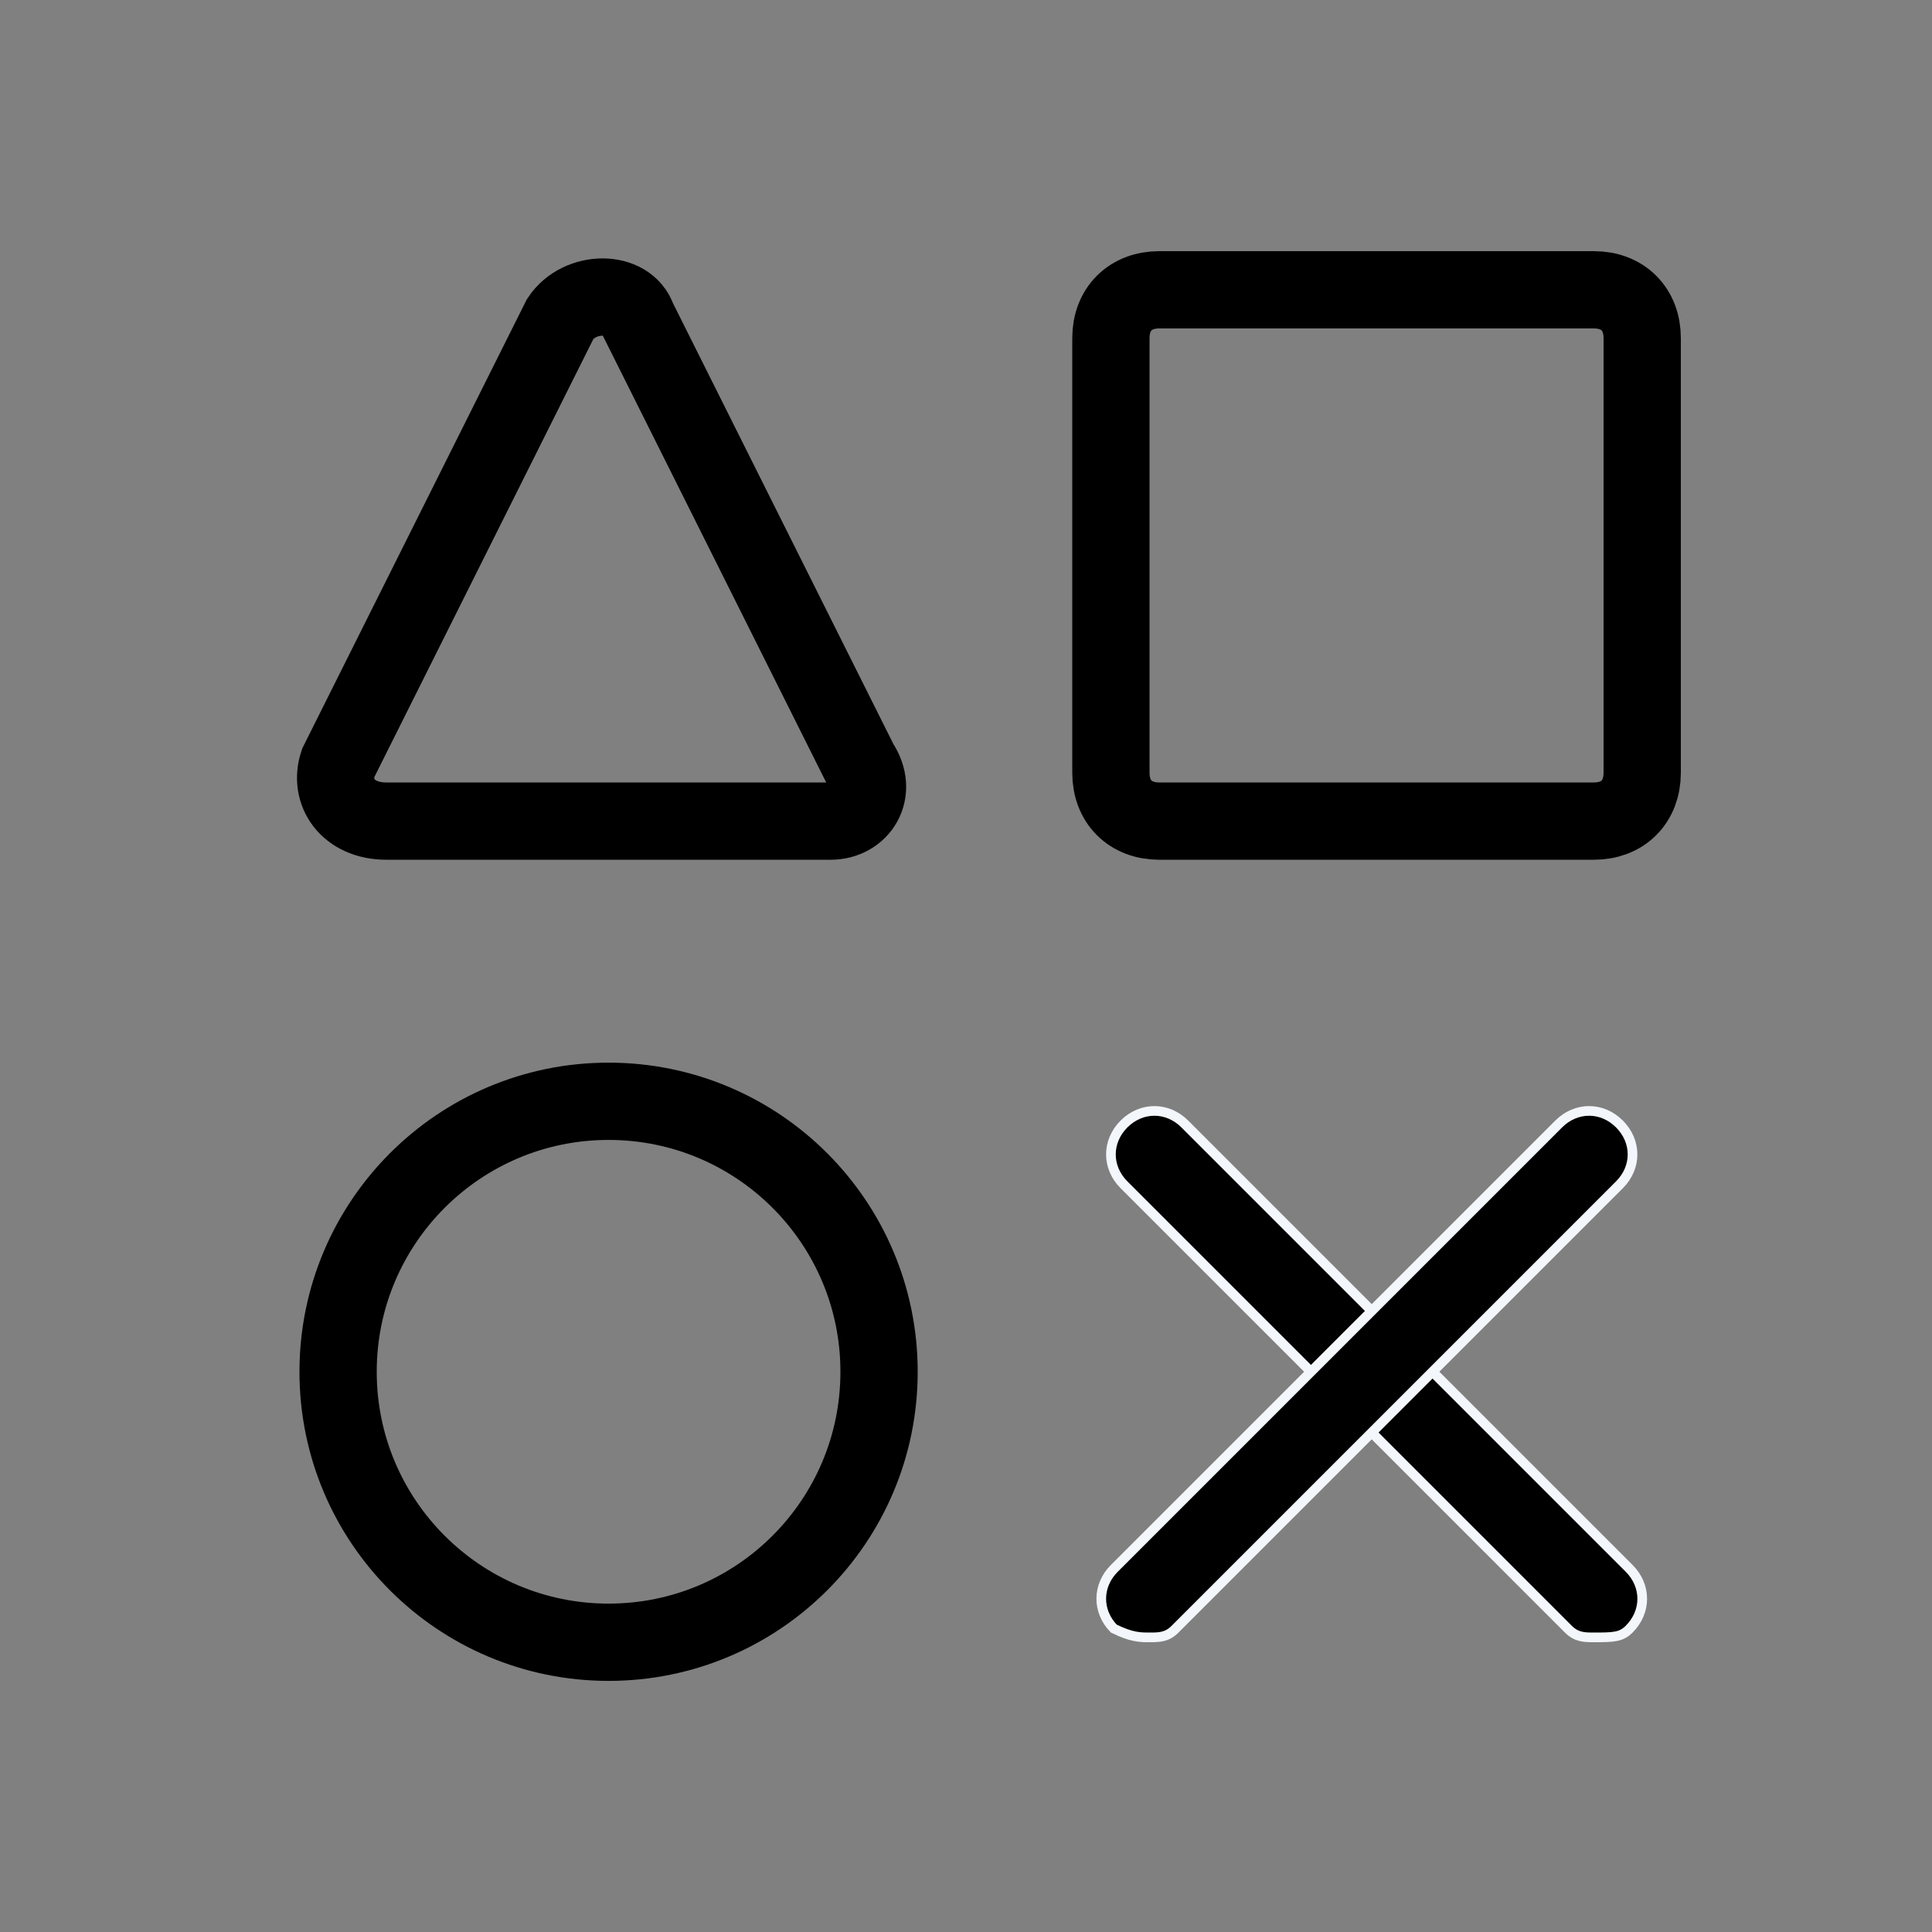
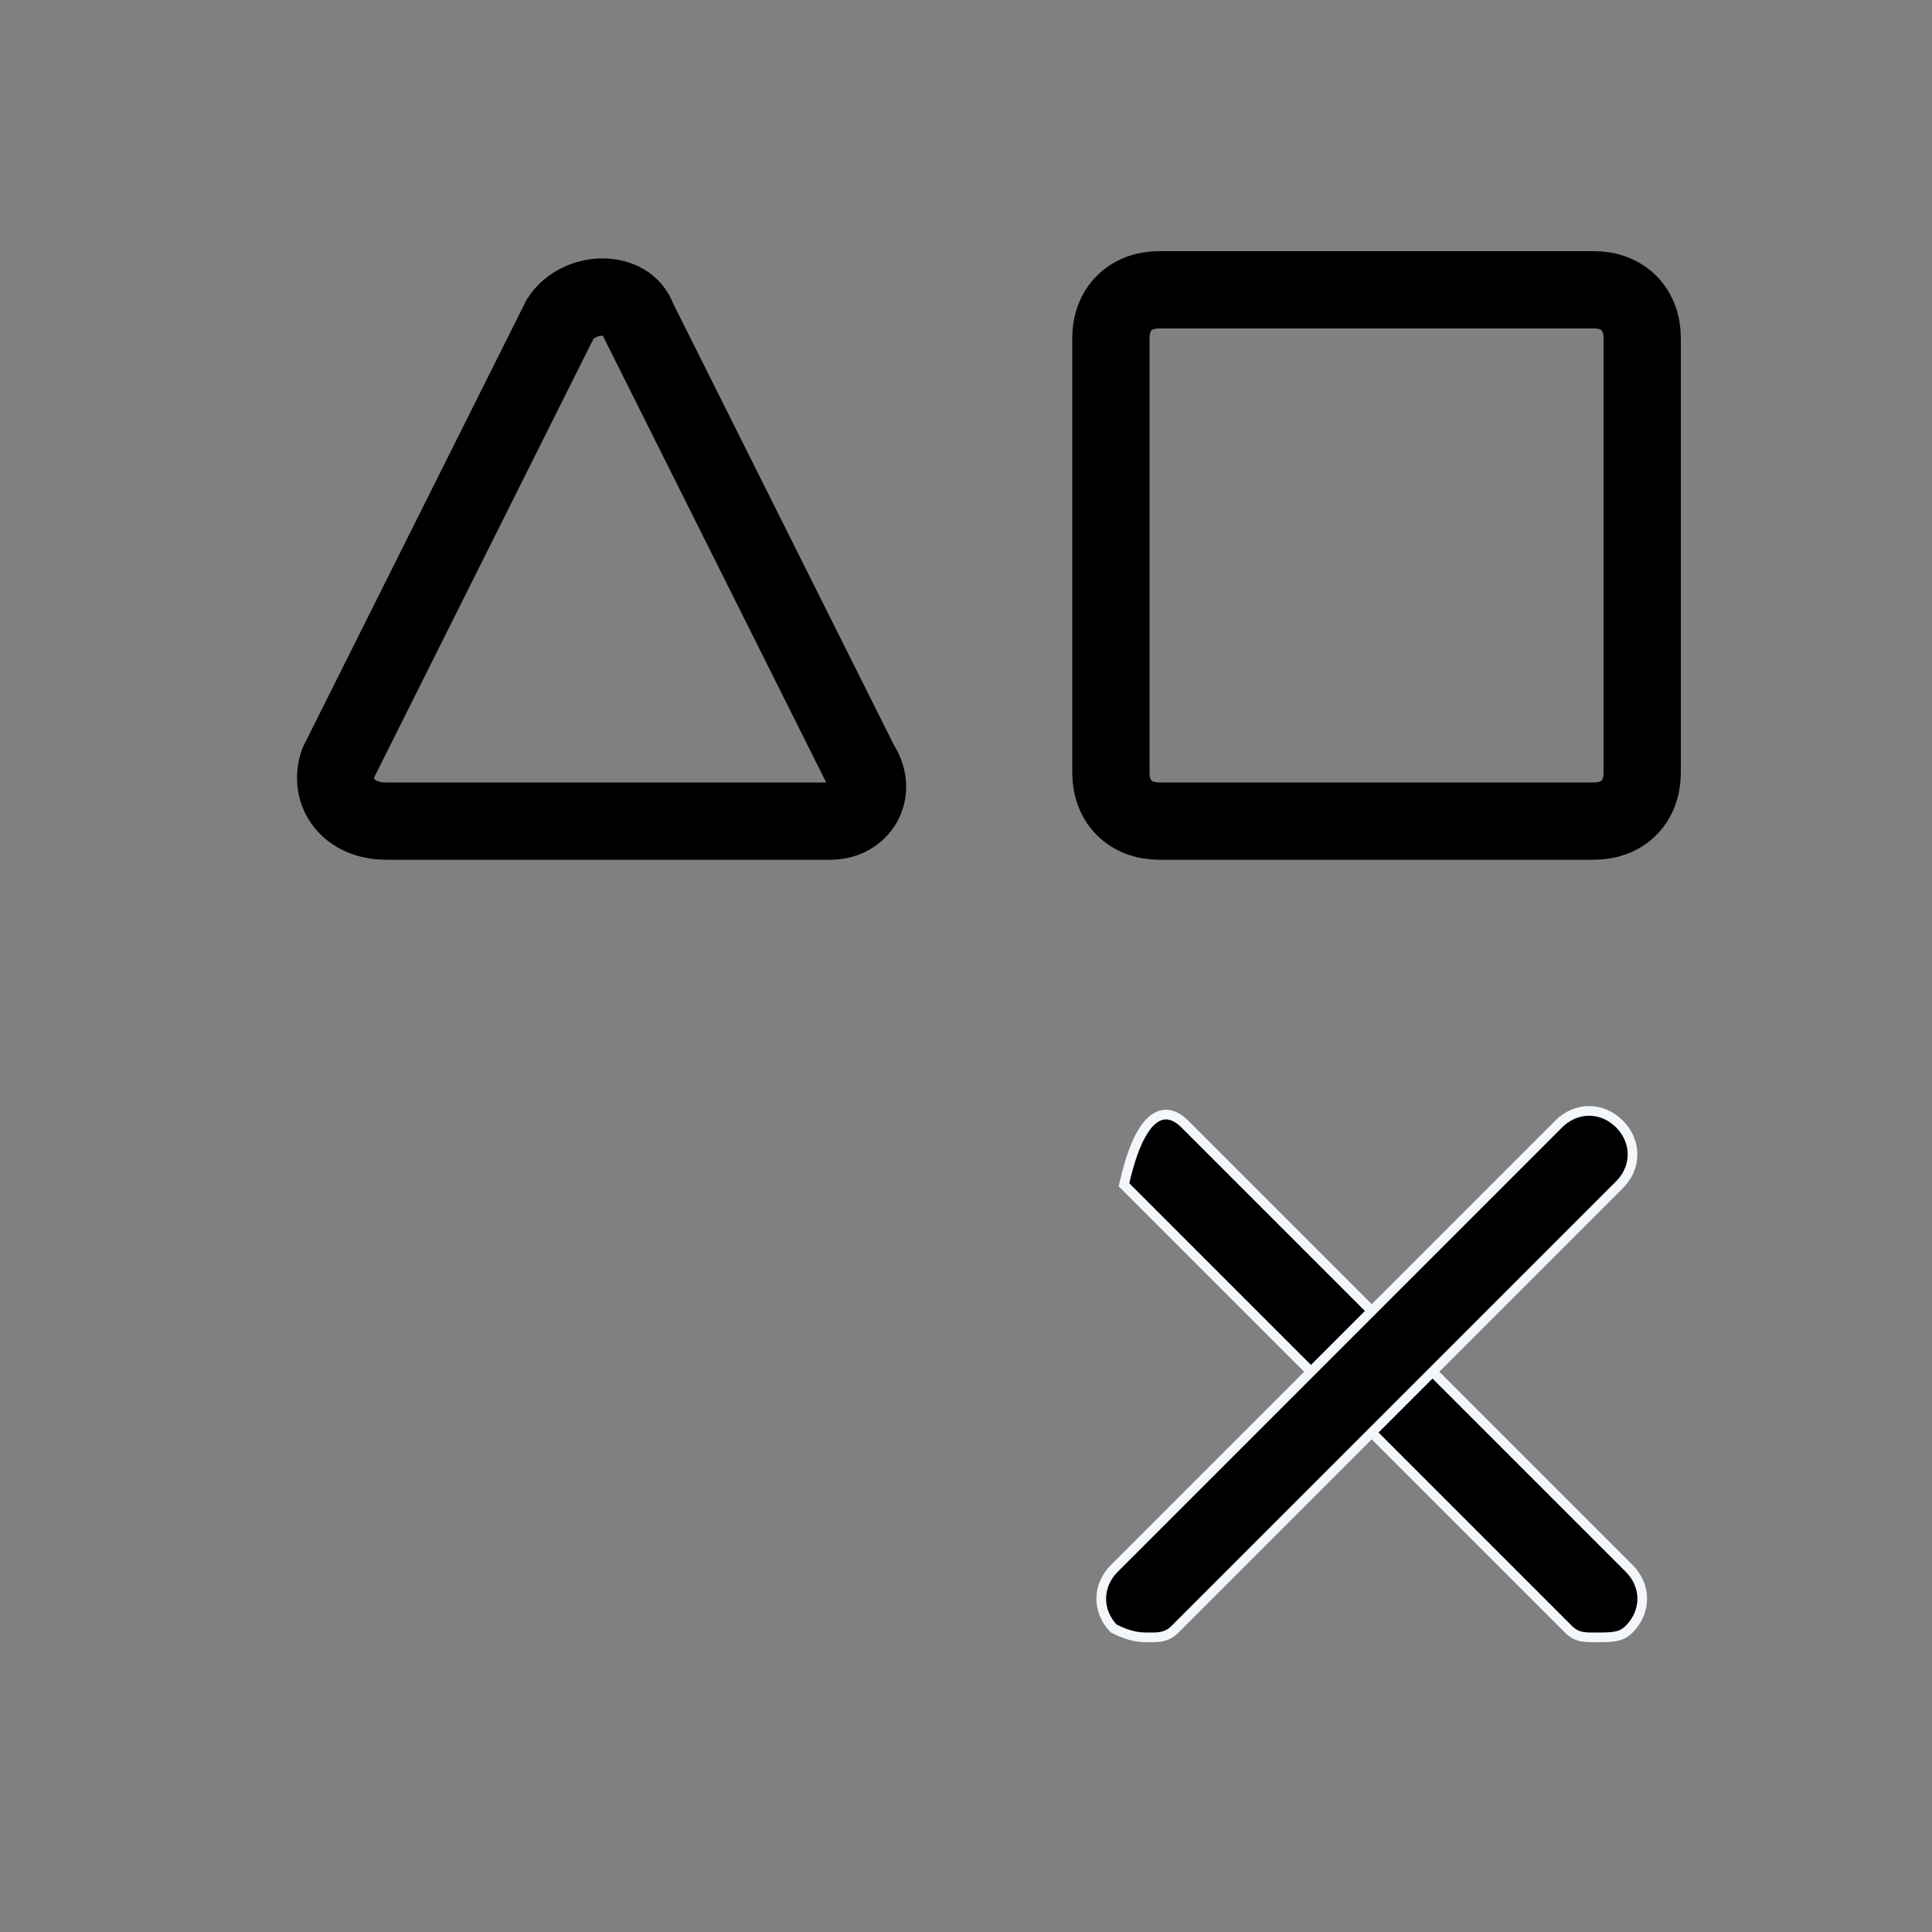
<svg xmlns="http://www.w3.org/2000/svg" width="40" height="40" viewBox="0 0 40 40" fill="none">
  <rect x="0" y="0" width="40" height="40" fill="#808080" stroke="none" />
-   <path d="M12.6 34.001C15.693 34.001 18.2 31.494 18.2 28.401C18.2 25.308 15.693 22.801 12.6 22.801C9.507 22.801 7 25.308 7 28.401C7 31.494 9.507 34.001 12.6 34.001Z" stroke="black" stroke-width="1.6" stroke-miterlimit="10" />
  <path d="M33 17H24C23.4 17 23 16.6 23 16V7C23 6.4 23.4 6 24 6H33C33.6 6 34 6.4 34 7V16C34 16.6 33.6 17 33 17Z" stroke="black" stroke-width="1.6" stroke-miterlimit="10" />
-   <path d="M33 33.9C32.802 33.9 32.64 33.899 32.471 33.73L23.271 24.53C22.91 24.169 22.91 23.632 23.271 23.271C23.632 22.91 24.169 22.91 24.53 23.271L33.73 32.471C34.091 32.832 34.091 33.369 33.73 33.73C33.564 33.896 33.408 33.9 33 33.9Z" fill="black" stroke="#F3F6FA" stroke-width="0.2" />
+   <path d="M33 33.9C32.802 33.9 32.64 33.899 32.471 33.73L23.271 24.53C23.632 22.91 24.169 22.91 24.53 23.271L33.73 32.471C34.091 32.832 34.091 33.369 33.73 33.73C33.564 33.896 33.408 33.9 33 33.9Z" fill="black" stroke="#F3F6FA" stroke-width="0.2" />
  <path d="M24.329 33.73C24.161 33.899 23.999 33.9 23.8 33.9C23.7 33.9 23.609 33.9 23.495 33.877C23.383 33.855 23.246 33.81 23.06 33.718C22.71 33.358 22.714 32.828 23.071 32.471L32.271 23.271C32.632 22.91 33.169 22.91 33.529 23.271C33.89 23.632 33.89 24.169 33.529 24.53L24.329 33.73Z" fill="black" stroke="#F3F6FA" stroke-width="0.2" />
  <path d="M17.2 17H8C7.2 17 6.8 16.4 7 15.8L11.6 6.6C12 6 13 6 13.2 6.6L17.8 15.8C18.2 16.4 17.8 17 17.2 17Z" stroke="black" stroke-width="1.6" stroke-miterlimit="10" />
</svg>